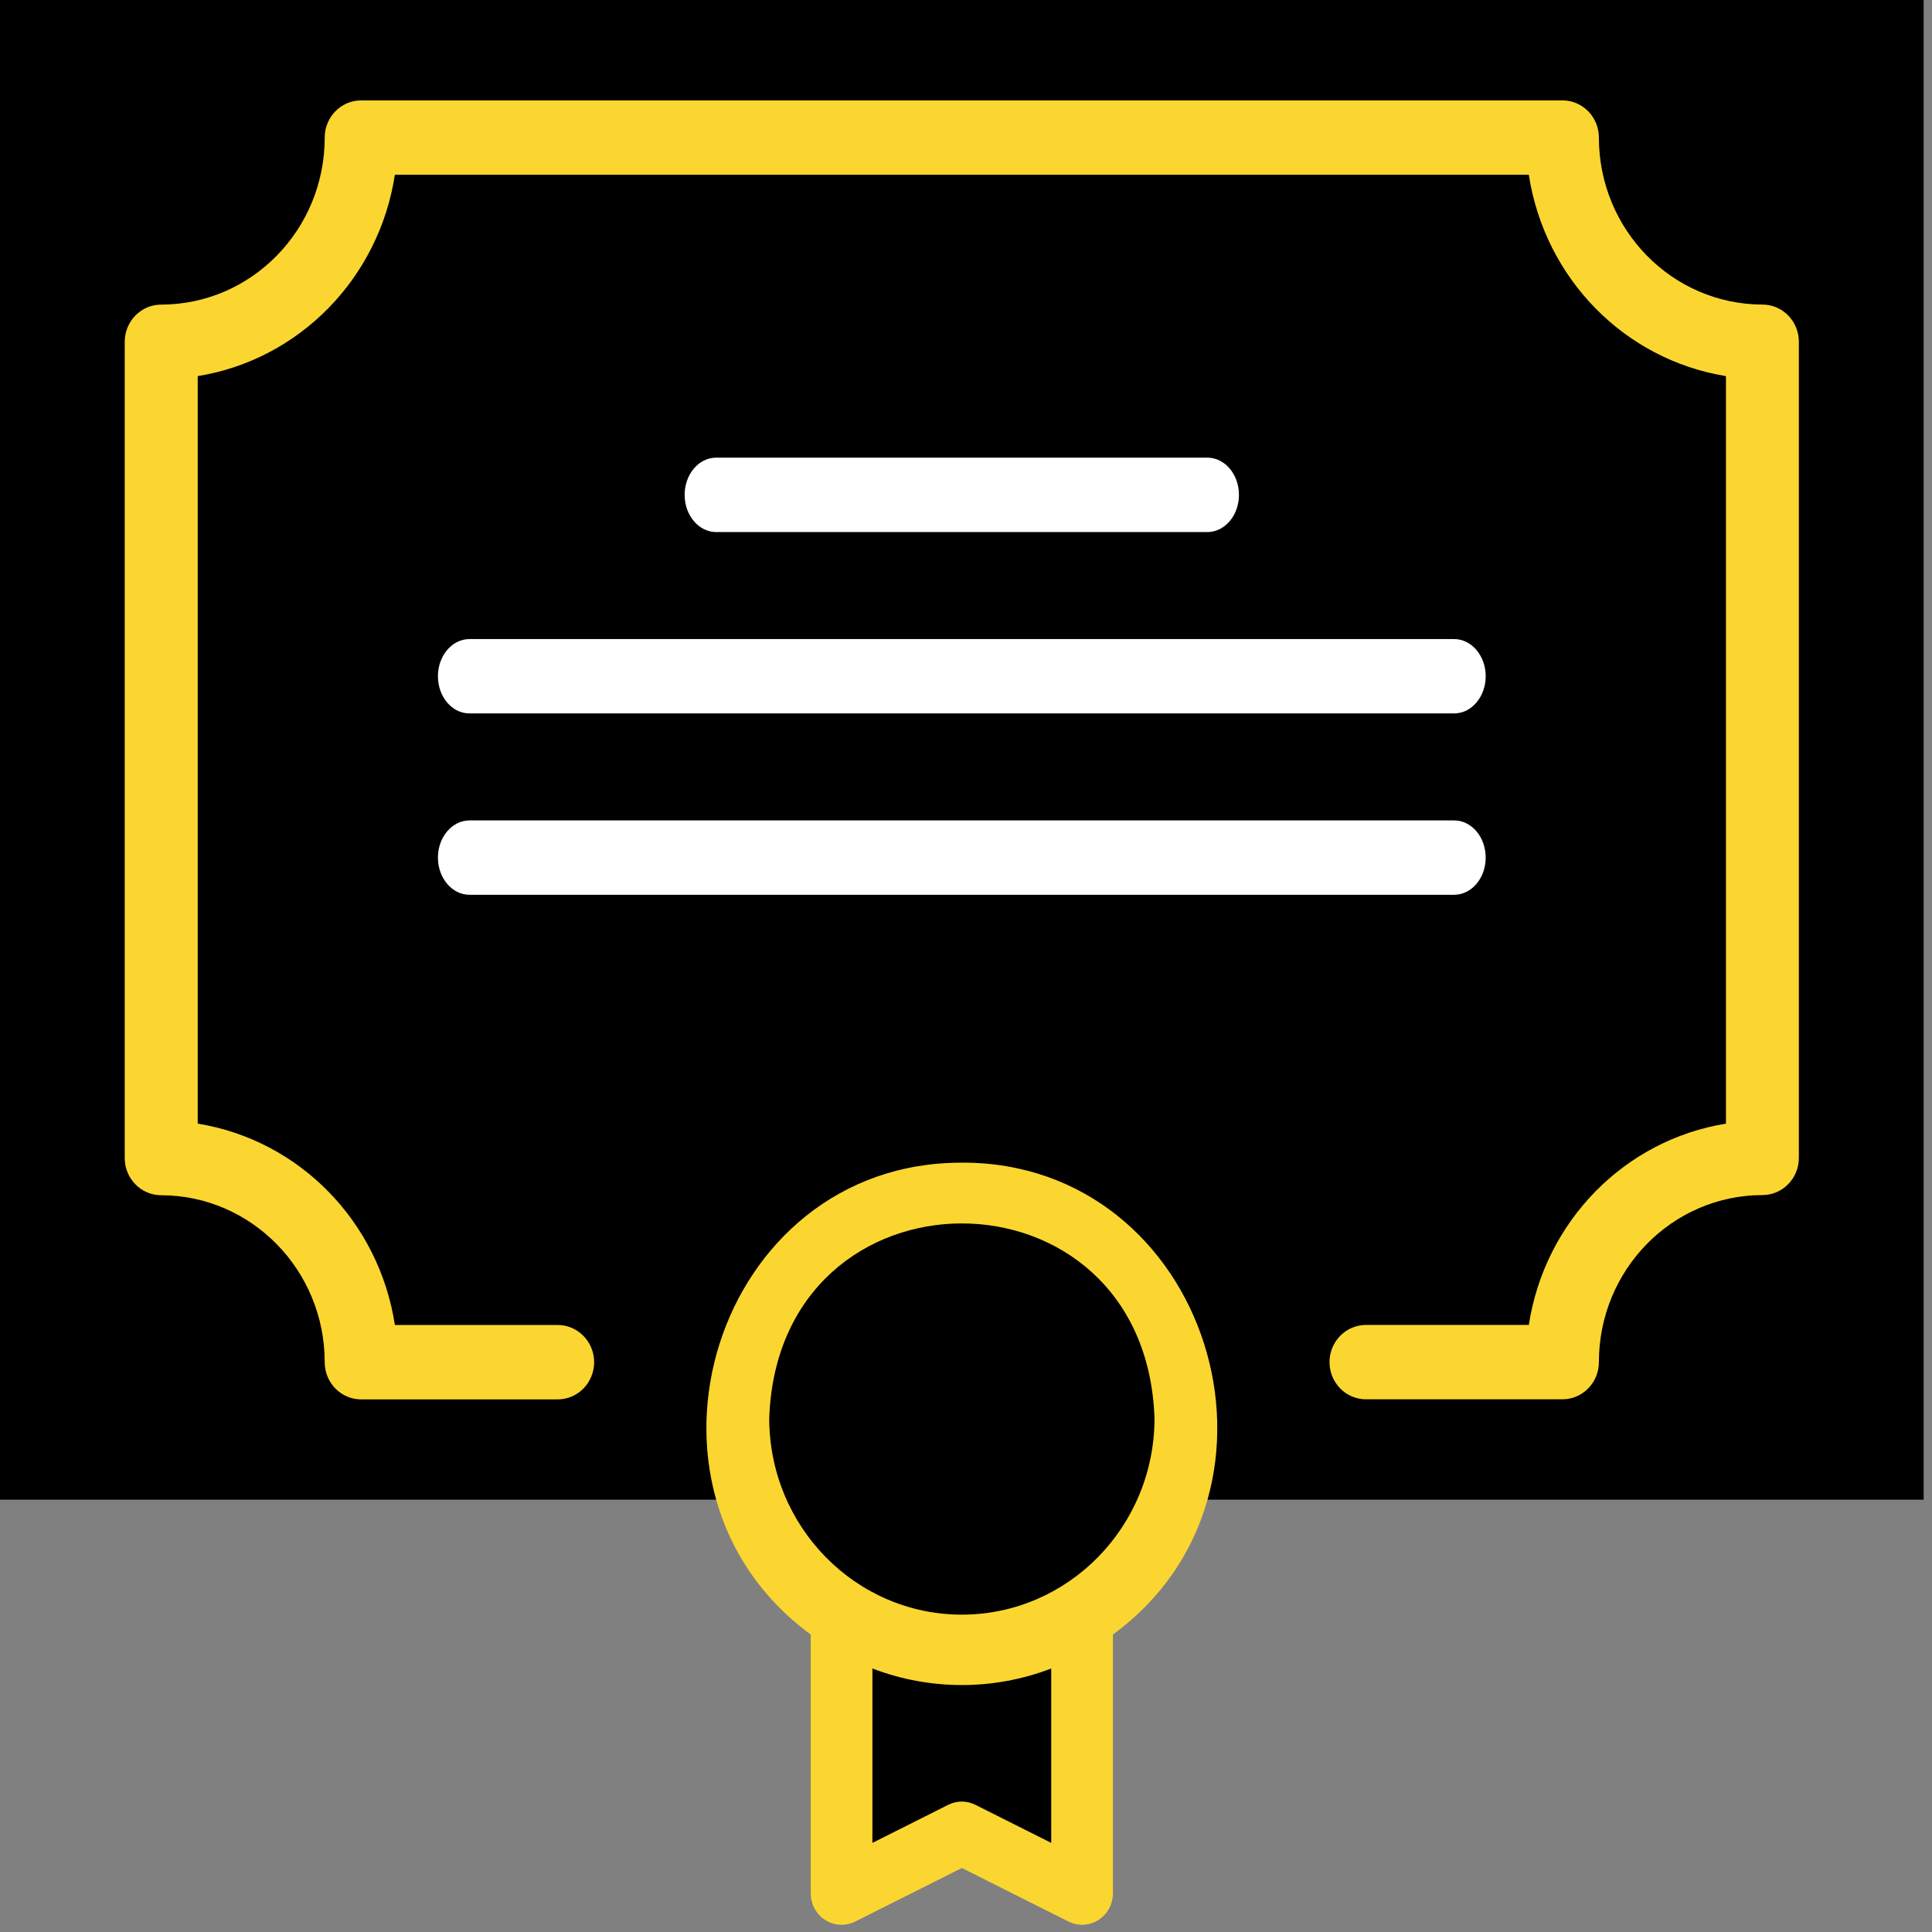
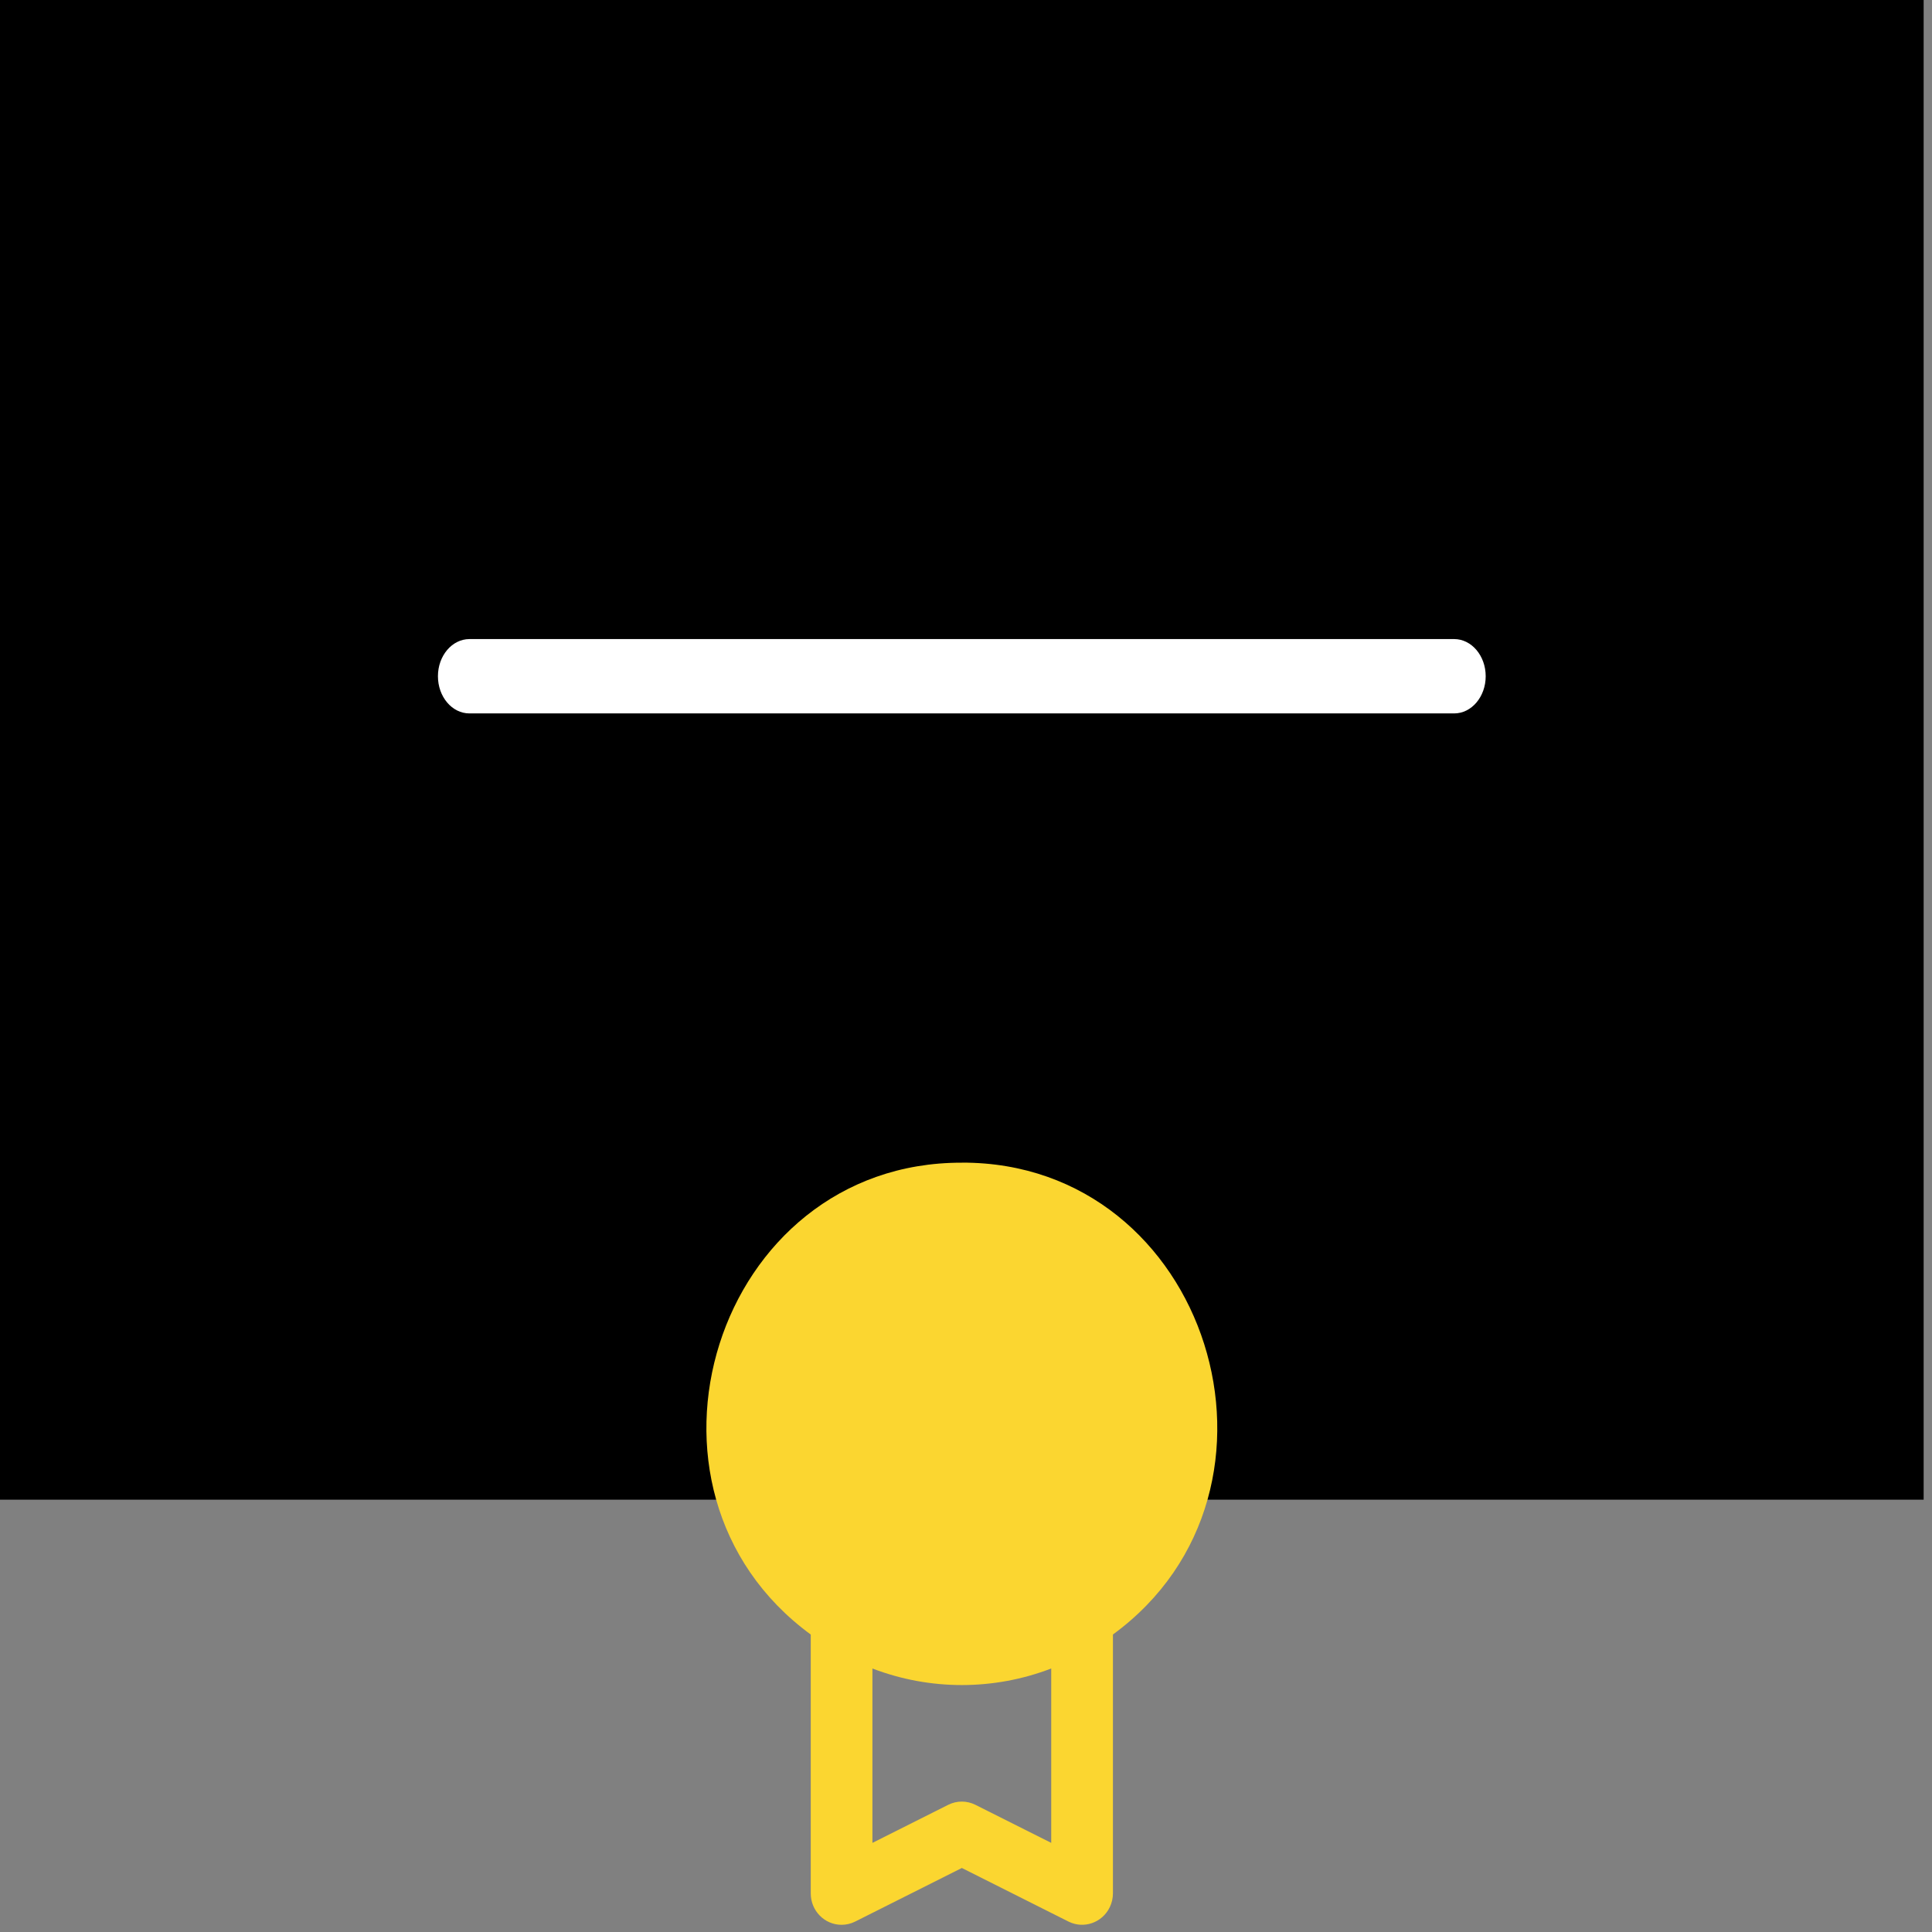
<svg xmlns="http://www.w3.org/2000/svg" width="132" height="132" viewBox="0 0 132 132" fill="none">
  <rect x="0" y="0" width="132" height="132" fill="#808080" stroke="none" />
-   <path d="M71.475 108.408L58.4 107.075V127.957L66.245 123.07L71.911 127.512L71.475 108.408Z" fill="black" stroke="black" stroke-width="0.872" />
  <path d="M131.429 0H0V102.463H131.429V0Z" fill="black" />
-   <path d="M104.449 90.524H93.331C91.952 90.524 90.836 91.662 90.836 93.064C90.836 94.469 91.952 95.608 93.331 95.604H106.749C108.124 95.604 109.241 94.469 109.241 93.064C109.241 86.767 114.238 81.662 120.412 81.651C121.787 81.651 122.903 80.516 122.903 79.111V23.349C122.903 21.947 121.79 20.809 120.412 20.809C114.238 20.794 109.241 15.689 109.241 9.399C109.241 7.998 108.128 6.859 106.749 6.859H24.676C23.301 6.859 22.185 7.994 22.185 9.399C22.185 15.696 17.187 20.802 11.014 20.812C9.639 20.812 8.522 21.947 8.522 23.352V79.122C8.522 80.523 9.635 81.662 11.014 81.662C17.187 81.676 22.185 86.781 22.185 93.071C22.185 94.473 23.298 95.611 24.676 95.611H38.098C39.477 95.611 40.593 94.473 40.593 93.071C40.593 91.666 39.477 90.527 38.098 90.527H26.98C25.891 83.448 20.45 77.894 13.509 76.77V25.697C20.45 24.573 25.891 19.019 26.98 11.939H104.453C105.542 19.019 110.982 24.573 117.923 25.697V76.77C110.982 77.894 105.542 83.448 104.453 90.527L104.449 90.524Z" fill="#FBD630" />
  <path d="M29.921 46.203C29.921 47.605 30.885 48.743 32.075 48.743H99.351C100.541 48.743 101.507 47.605 101.507 46.203C101.507 44.801 100.541 43.663 99.351 43.663H32.078C30.888 43.663 29.921 44.798 29.921 46.203Z" fill="white" />
-   <path d="M101.507 58.594C101.507 57.192 100.544 56.054 99.354 56.054H32.078C30.888 56.054 29.921 57.192 29.921 58.594C29.921 59.996 30.888 61.134 32.078 61.134H99.351C100.541 61.134 101.507 59.999 101.507 58.594Z" fill="white" />
-   <path d="M82.534 36.352C83.724 36.323 84.673 35.163 84.648 33.762C84.627 32.396 83.692 31.296 82.534 31.268H48.895C47.705 31.293 46.756 32.449 46.777 33.854C46.798 35.224 47.733 36.327 48.895 36.352H82.534Z" fill="white" />
  <path d="M65.716 79.438C48.847 79.399 41.87 101.769 55.393 111.677V129.362C55.393 130.551 56.339 131.511 57.501 131.508C57.822 131.508 58.14 131.433 58.429 131.287L65.716 127.626L73.003 131.287C74.046 131.81 75.31 131.369 75.823 130.305C75.966 130.01 76.039 129.686 76.039 129.359V111.674C89.562 101.784 82.582 79.385 65.716 79.435V79.438ZM71.823 125.911L66.644 123.311C66.058 123.016 65.371 123.016 64.784 123.311L59.606 125.911V113.997C63.546 115.505 67.887 115.505 71.823 113.997V125.911Z" fill="#FBD630" />
-   <path d="M65.716 110.318C58.45 110.311 52.563 104.31 52.556 96.903C53.174 79.146 78.266 79.154 78.88 96.903C78.873 104.31 72.982 110.311 65.72 110.318H65.716Z" fill="black" />
</svg>